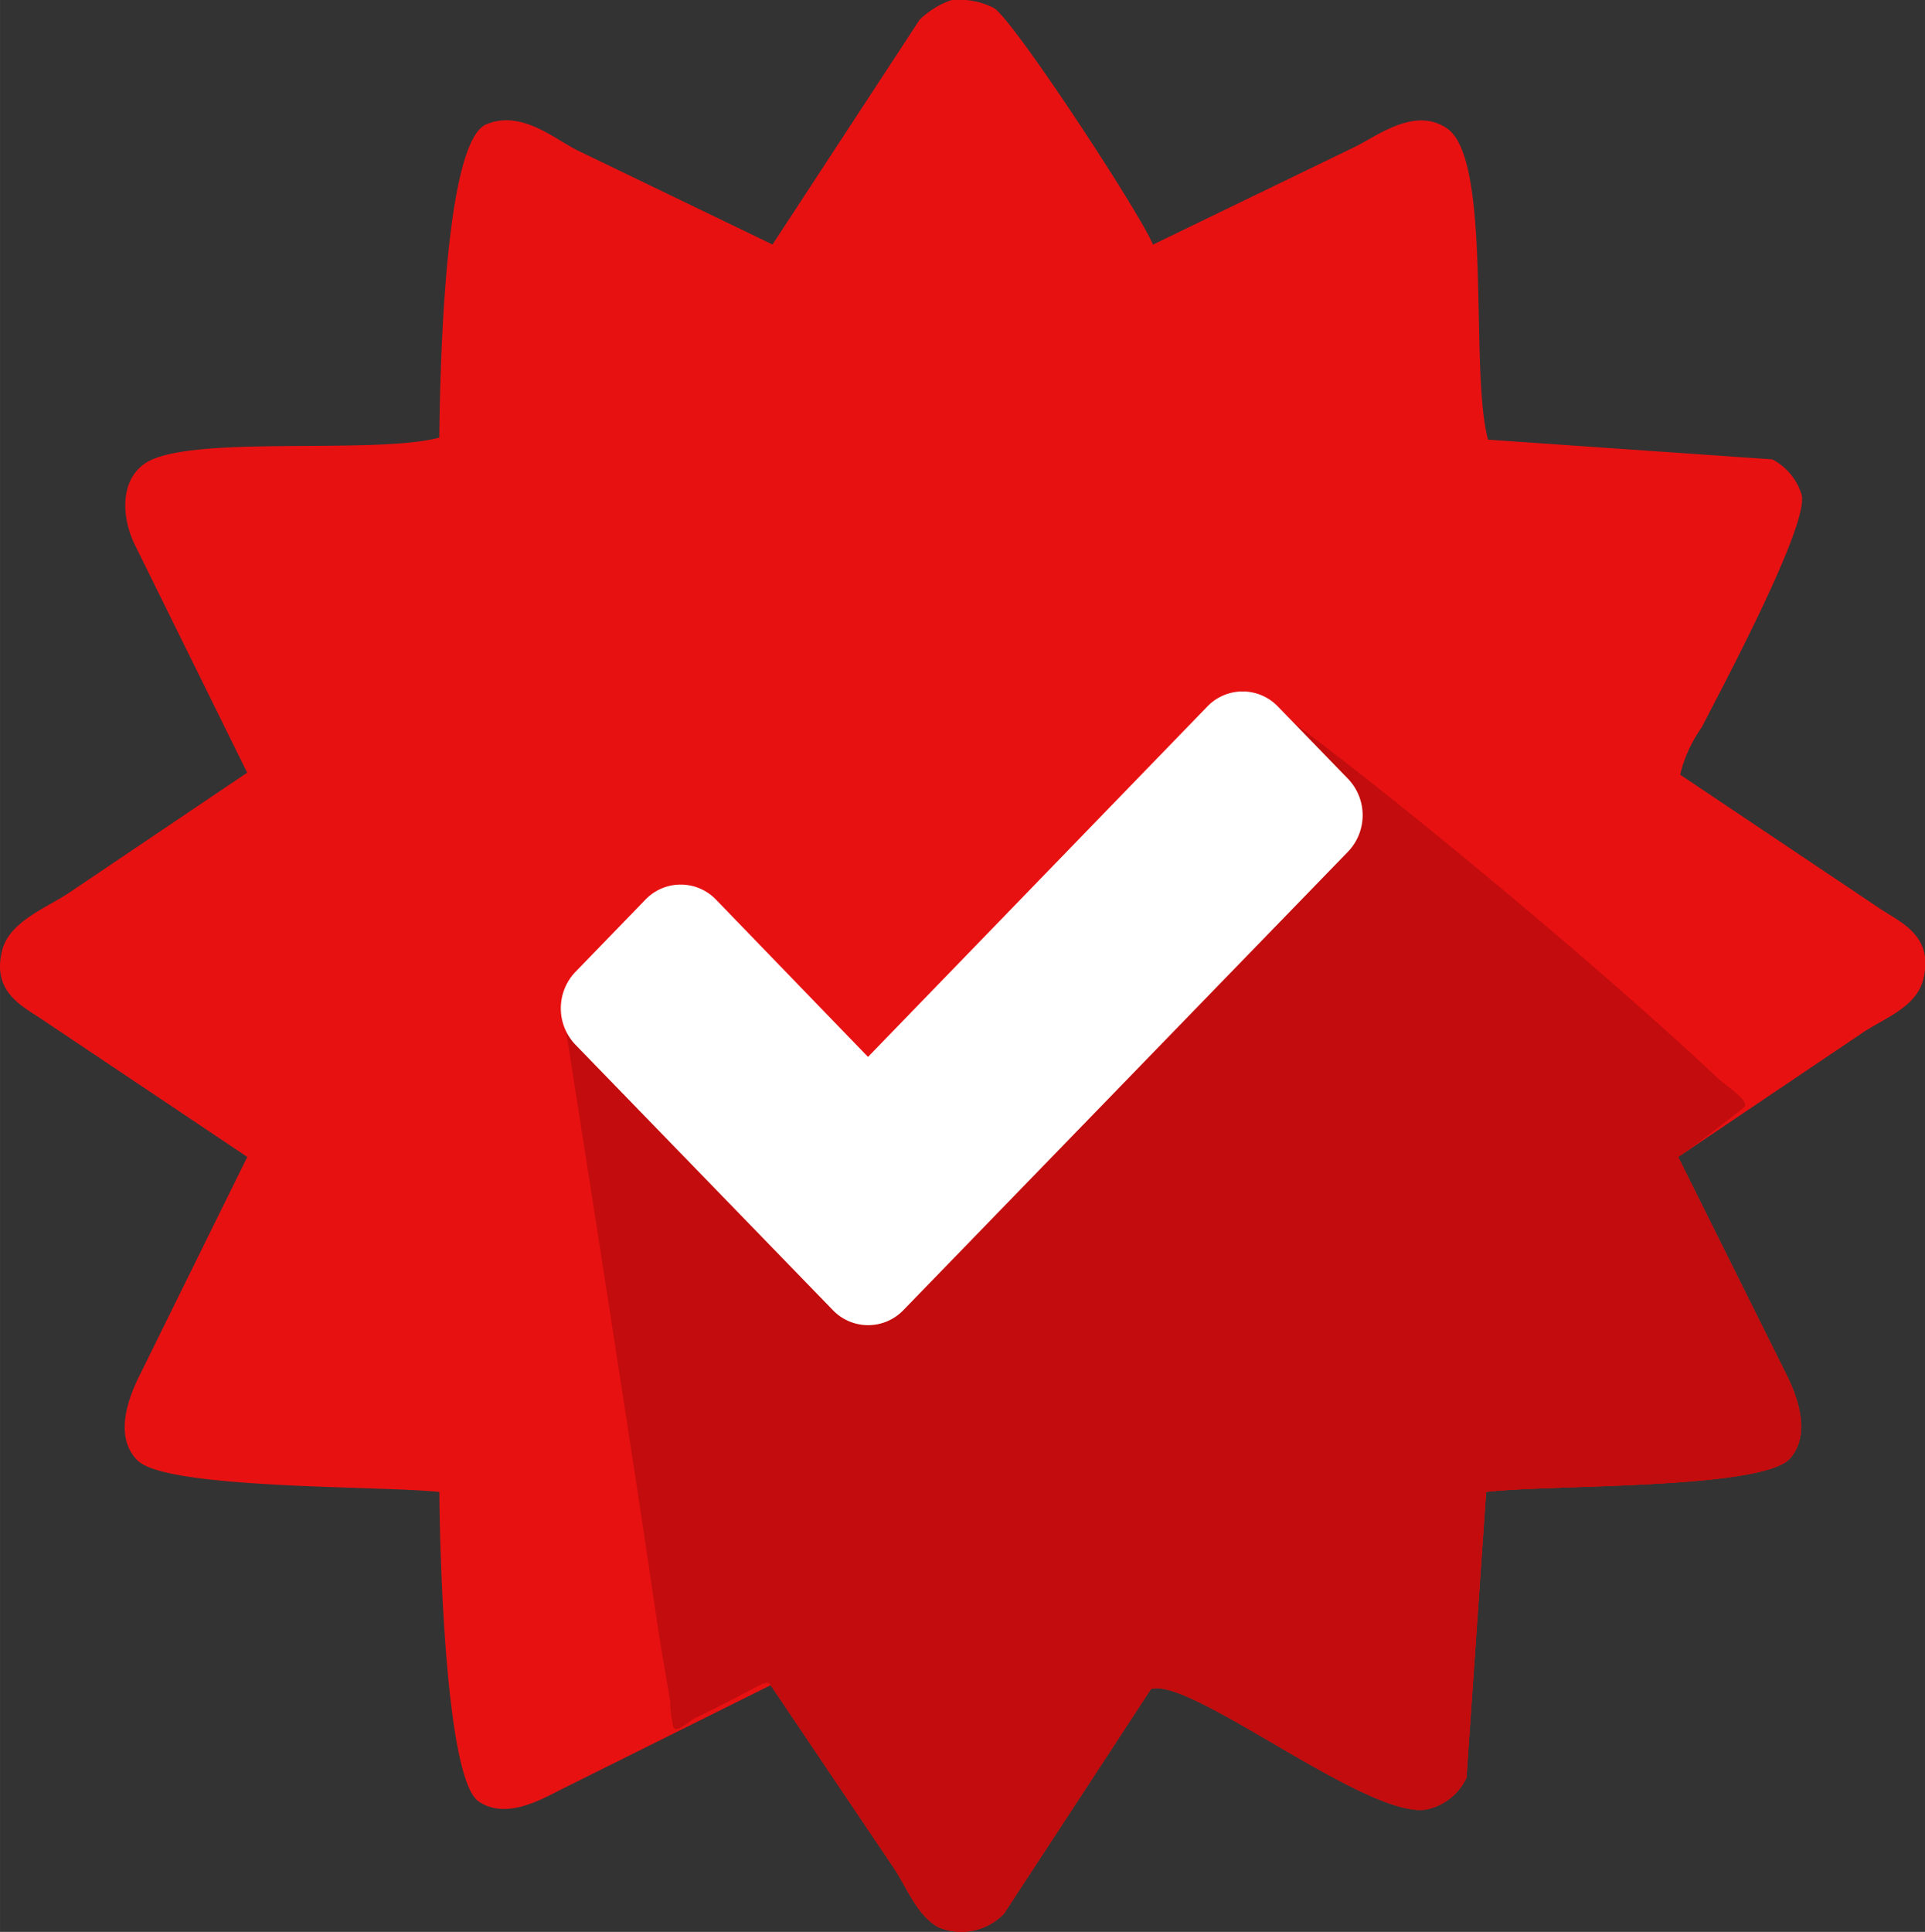
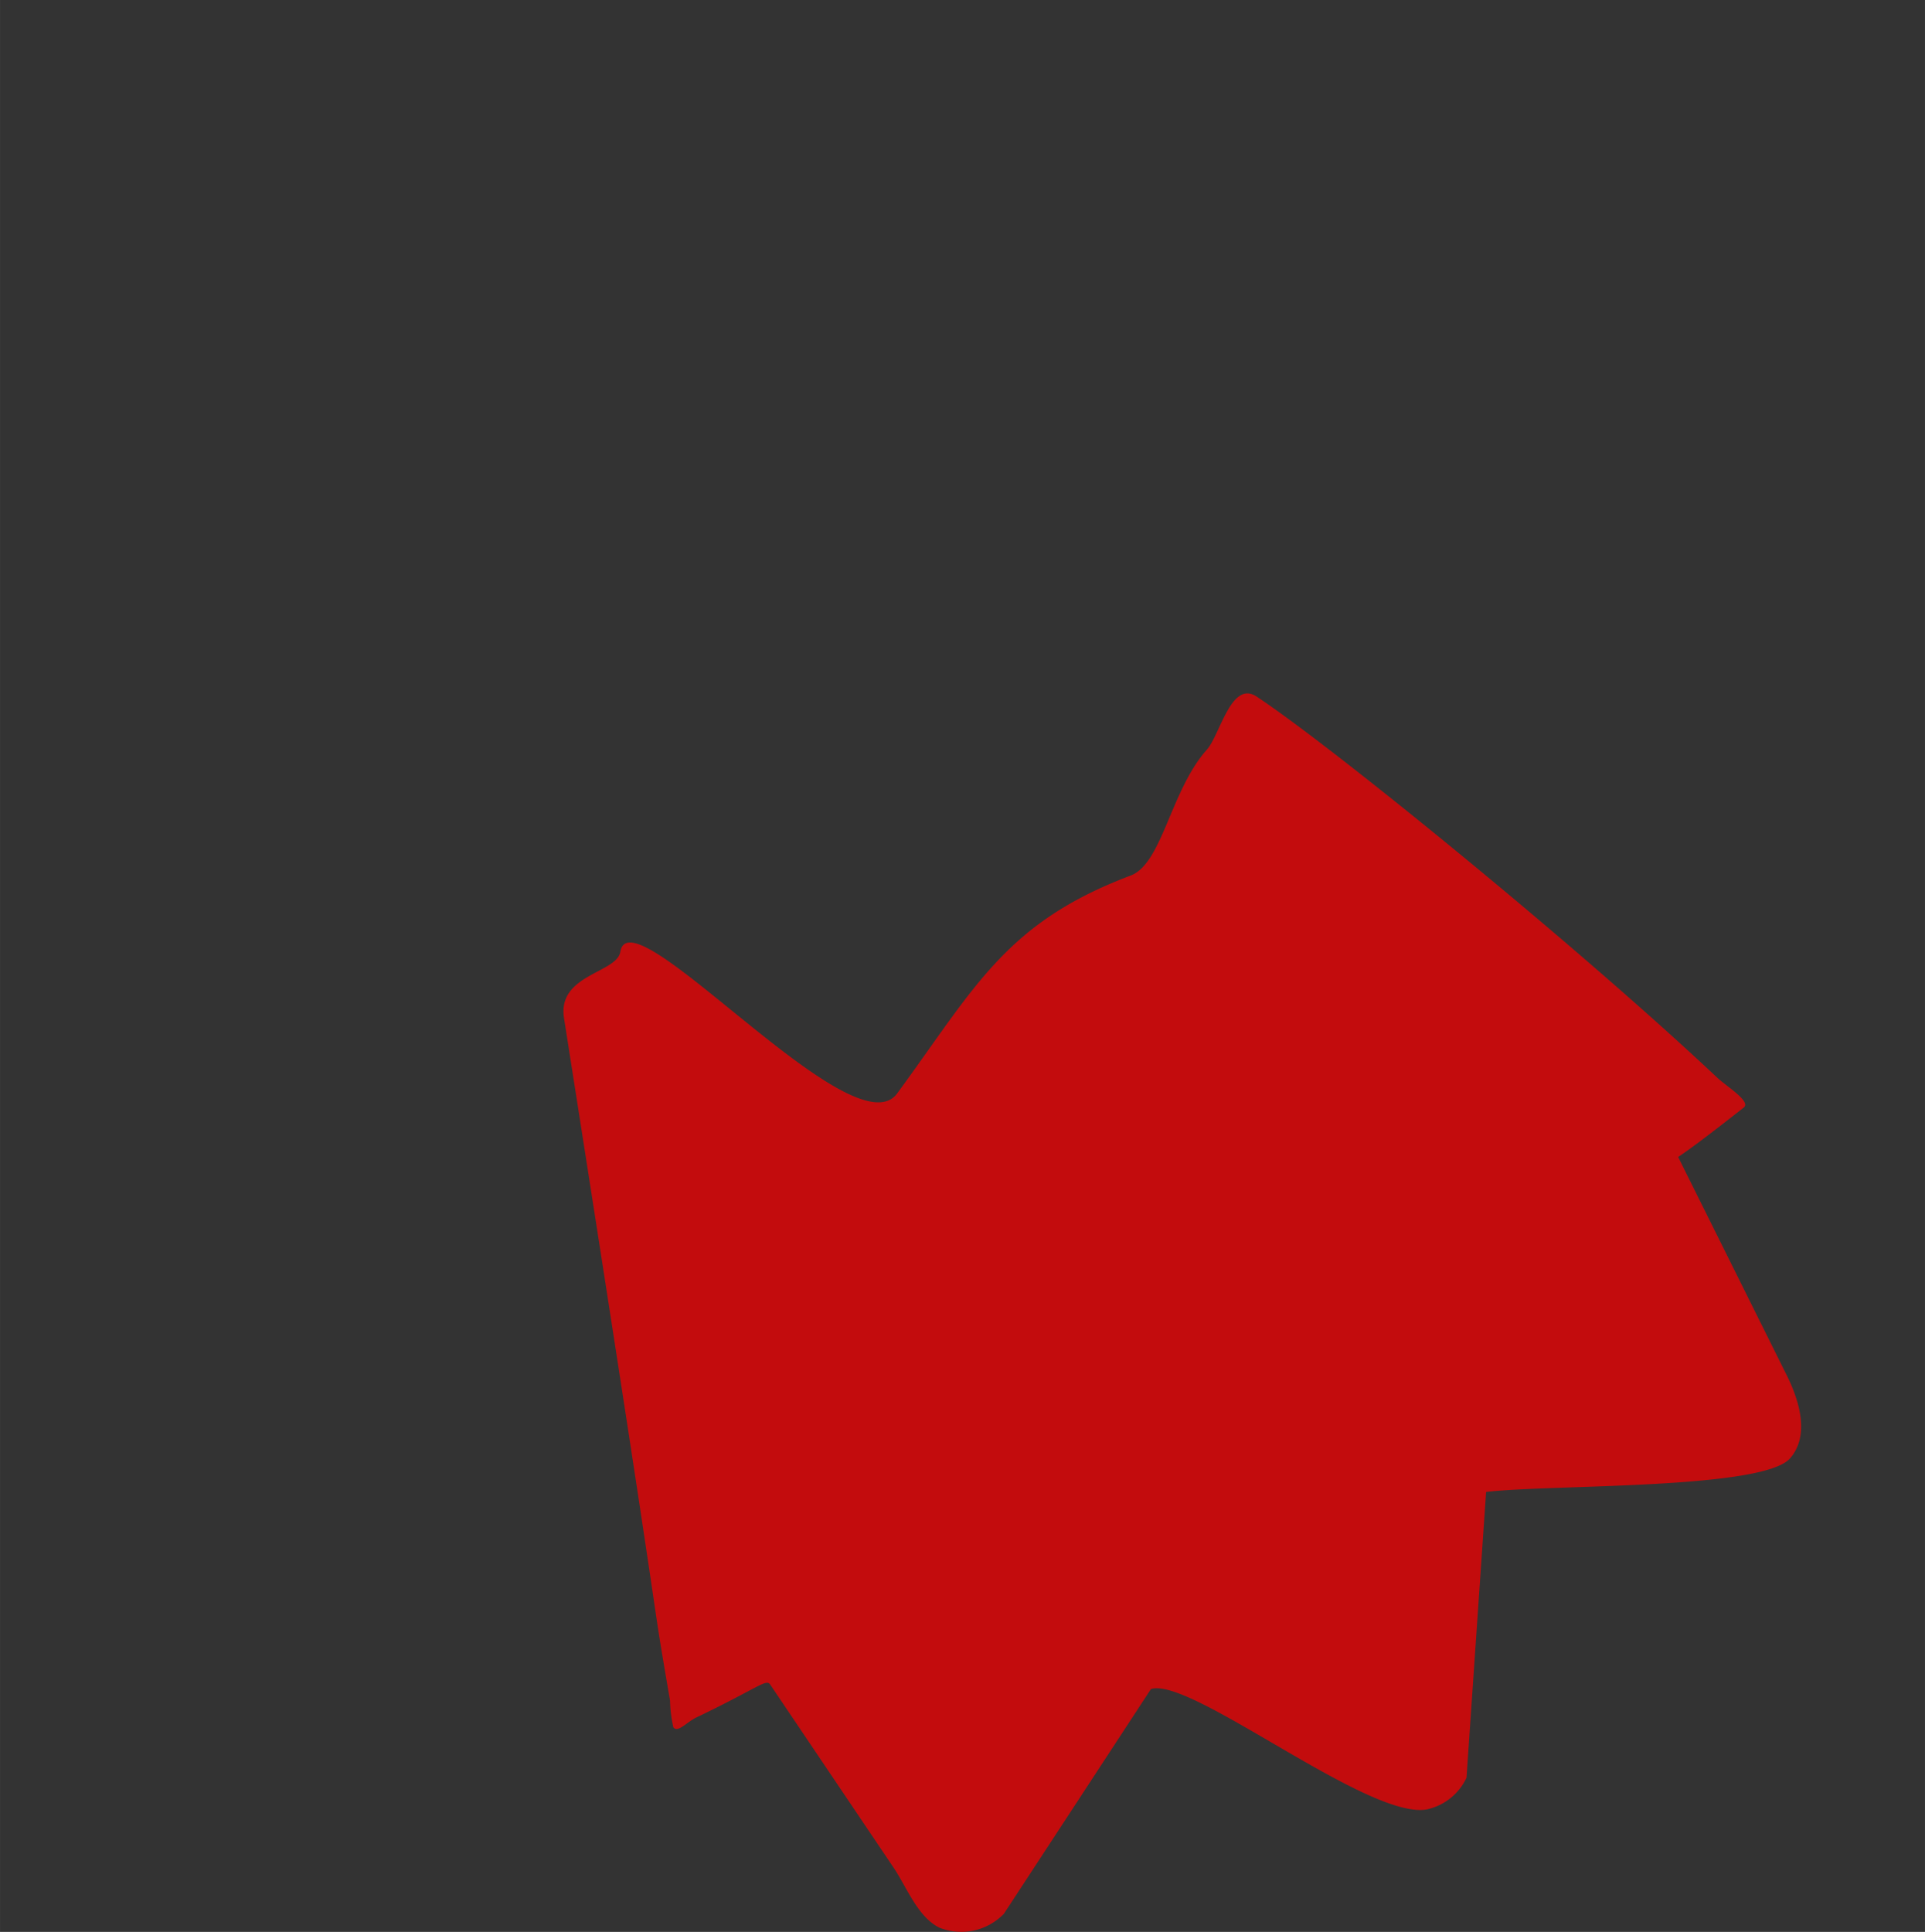
<svg xmlns="http://www.w3.org/2000/svg" width="31.929" height="32.042" viewBox="0 0 96.812 97.156">
  <rect x="0" y="0" width="96.812" height="97.156" fill="#333333" stroke="none" />
  <defs>
    <style>.cls-1 {
        fill: #e81112;
      }
      .cls-1, .cls-2, .cls-3 {
        fill-rule: evenodd;
      }
      .cls-2 {
        fill: #c30c0d;
      }
      .cls-3 {
        fill: #fff;
      }</style>
  </defs>
-   <path class="cls-1" transform="translate(-1.469 -1.469)" d="M49.3,1.479a3.827,3.827,0,0,1,2.169.4c1.075,0.735,7.364,10.354,7.985,11.893L69.7,8.813c1.139-.583,2.952-1.961,4.535-0.892,2.321,1.568,1.12,12.143,2.07,15.659L90.6,24.571a2.985,2.985,0,0,1,1.479,1.784c0.383,1.545-4.228,10.116-5.028,11.695a6.928,6.928,0,0,0-1.084,2.379l10.055,6.739c1.032,0.693,2.729,1.356,2.169,3.568-0.354,1.4-1.994,1.957-3.056,2.676L85.87,59.655l5.422,10.9c0.586,1.154,1.274,3.046.2,4.262-1.4,1.579-12.19,1.3-15.28,1.685L75.223,90.874a2.878,2.878,0,0,1-1.972,1.586c-2.91.589-11.911-6.694-13.9-6.045l-7.394,11.3a2.982,2.982,0,0,1-3.253.694c-1.073-.537-1.617-1.989-2.267-2.973l-6.211-9.217L29.678,91.468c-1.064.546-2.8,1.514-4.14,0.595C23.886,90.933,23.585,79.7,23.565,76.5c-3.015-.318-13.722-0.123-15.182-1.586-1.169-1.171-.5-3.061.1-4.262l5.422-11L3.553,52.717c-0.975-.655-2.512-1.375-1.972-3.469,0.371-1.438,2.24-2.131,3.352-2.874L13.9,40.329l-5.619-11.4c-0.7-1.38-.811-3.289.493-4.162,2.183-1.463,11.481-.412,14.787-1.288,0.04-3.422.261-14.879,2.366-15.758,1.745-.729,3.385.7,4.535,1.288l9.858,4.757,7.394-11.3A4.378,4.378,0,0,1,49.3,1.479Z" />
  <path class="cls-2" transform="translate(-1.469 -1.469)" d="M64.667,36.5c3.767,2.488,16.065,12.486,23.167,19.167,0.464,0.437,1.717,1.2,1.333,1.5-1.988,1.566-2.778,2.138-3.3,2.488l5.422,10.9c0.586,1.154,1.274,3.046.2,4.262-1.4,1.579-12.19,1.3-15.28,1.685L75.223,90.874a2.878,2.878,0,0,1-1.972,1.586c-2.91.589-11.911-6.694-13.9-6.045l-7.394,11.3a2.982,2.982,0,0,1-3.253.694c-1.073-.537-1.617-1.989-2.267-2.973l-6.211-9.217c-0.208-.365-0.5.074-3.726,1.618-0.5.238-.943,0.792-1.167,0.5A6.54,6.54,0,0,1,35.167,87c-1.235-7.2.274,1.375-5.333-34.333-0.344-2.194,2.659-2.259,2.833-3.333,0.5-3.064,11.721,10.129,13.922,7.125,3.934-5.369,5.455-8.585,11.745-10.959,1.588-.6,2.006-4.288,3.833-6.333C62.83,38.424,63.388,35.656,64.667,36.5Z" data-name="starburst copy" />
-   <path class="cls-3" transform="translate(-1.469 -1.469)" d="M69.271,40.644l-3.539-3.649a2.459,2.459,0,0,0-3.539,0L45.123,54.622l-7.65-7.915a2.459,2.459,0,0,0-3.539,0L30.4,50.356A2.648,2.648,0,0,0,30.4,54l9.42,9.712,3.539,3.649a2.459,2.459,0,0,0,3.539,0l3.539-3.649L69.271,44.293a2.649,2.649,0,0,0,0-3.649h0Z" />
</svg>